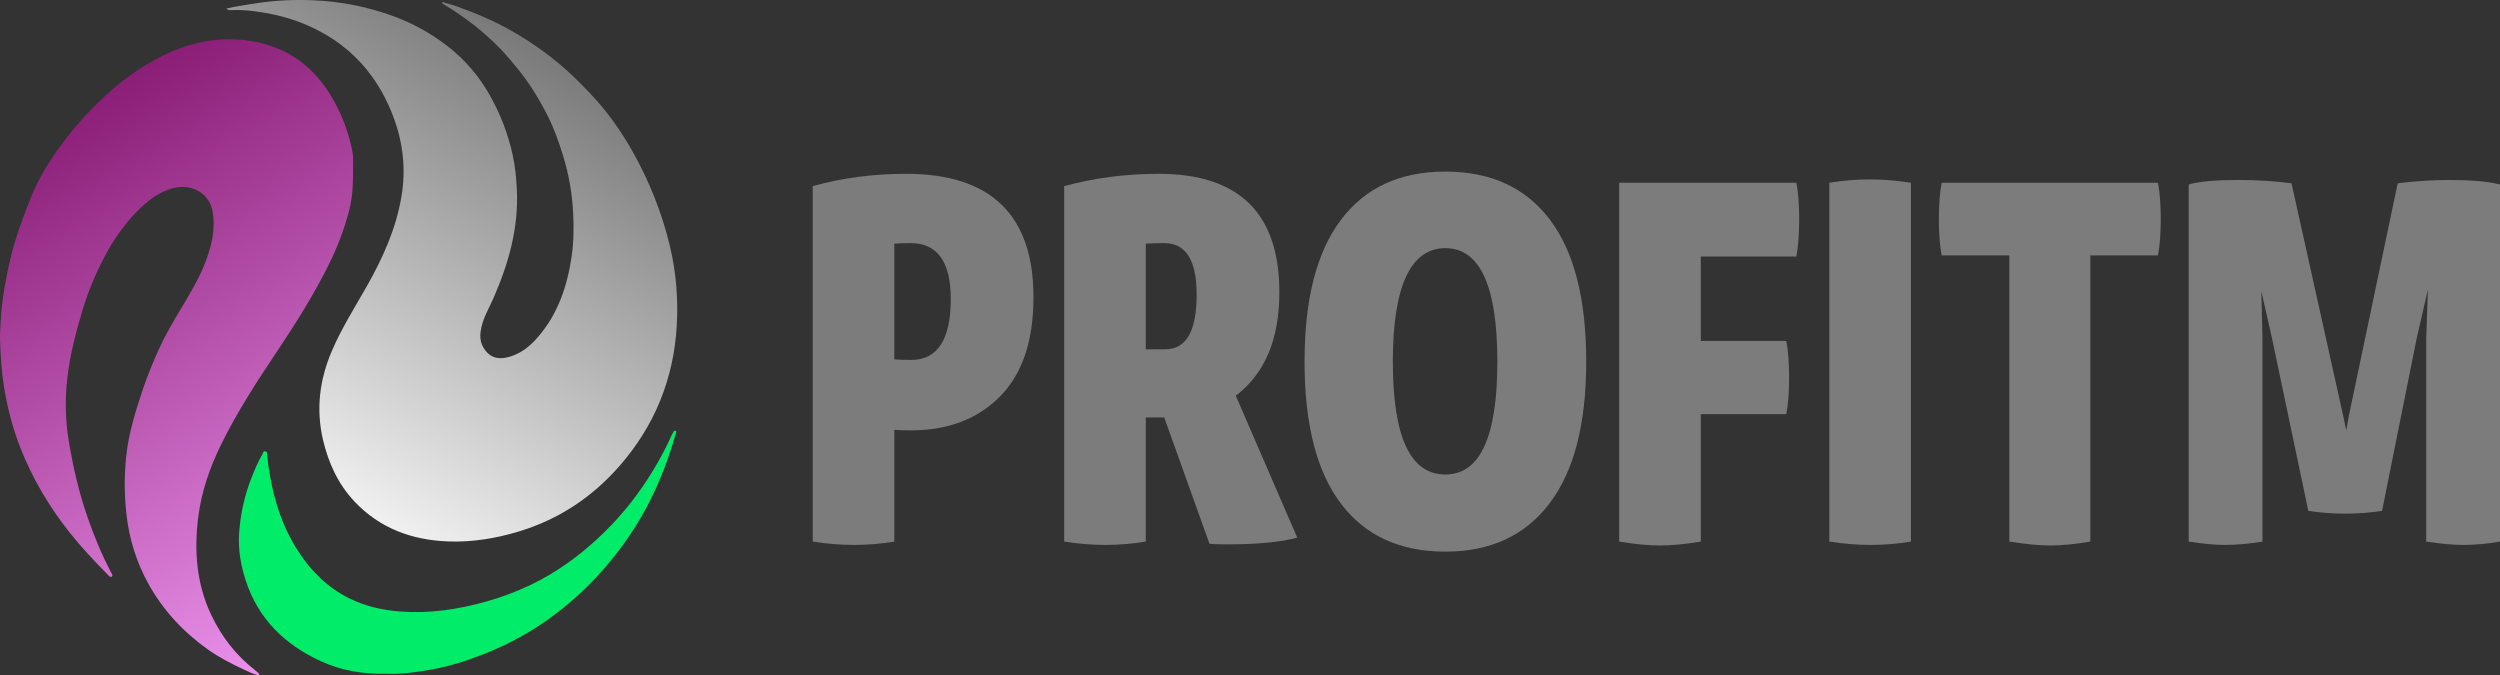
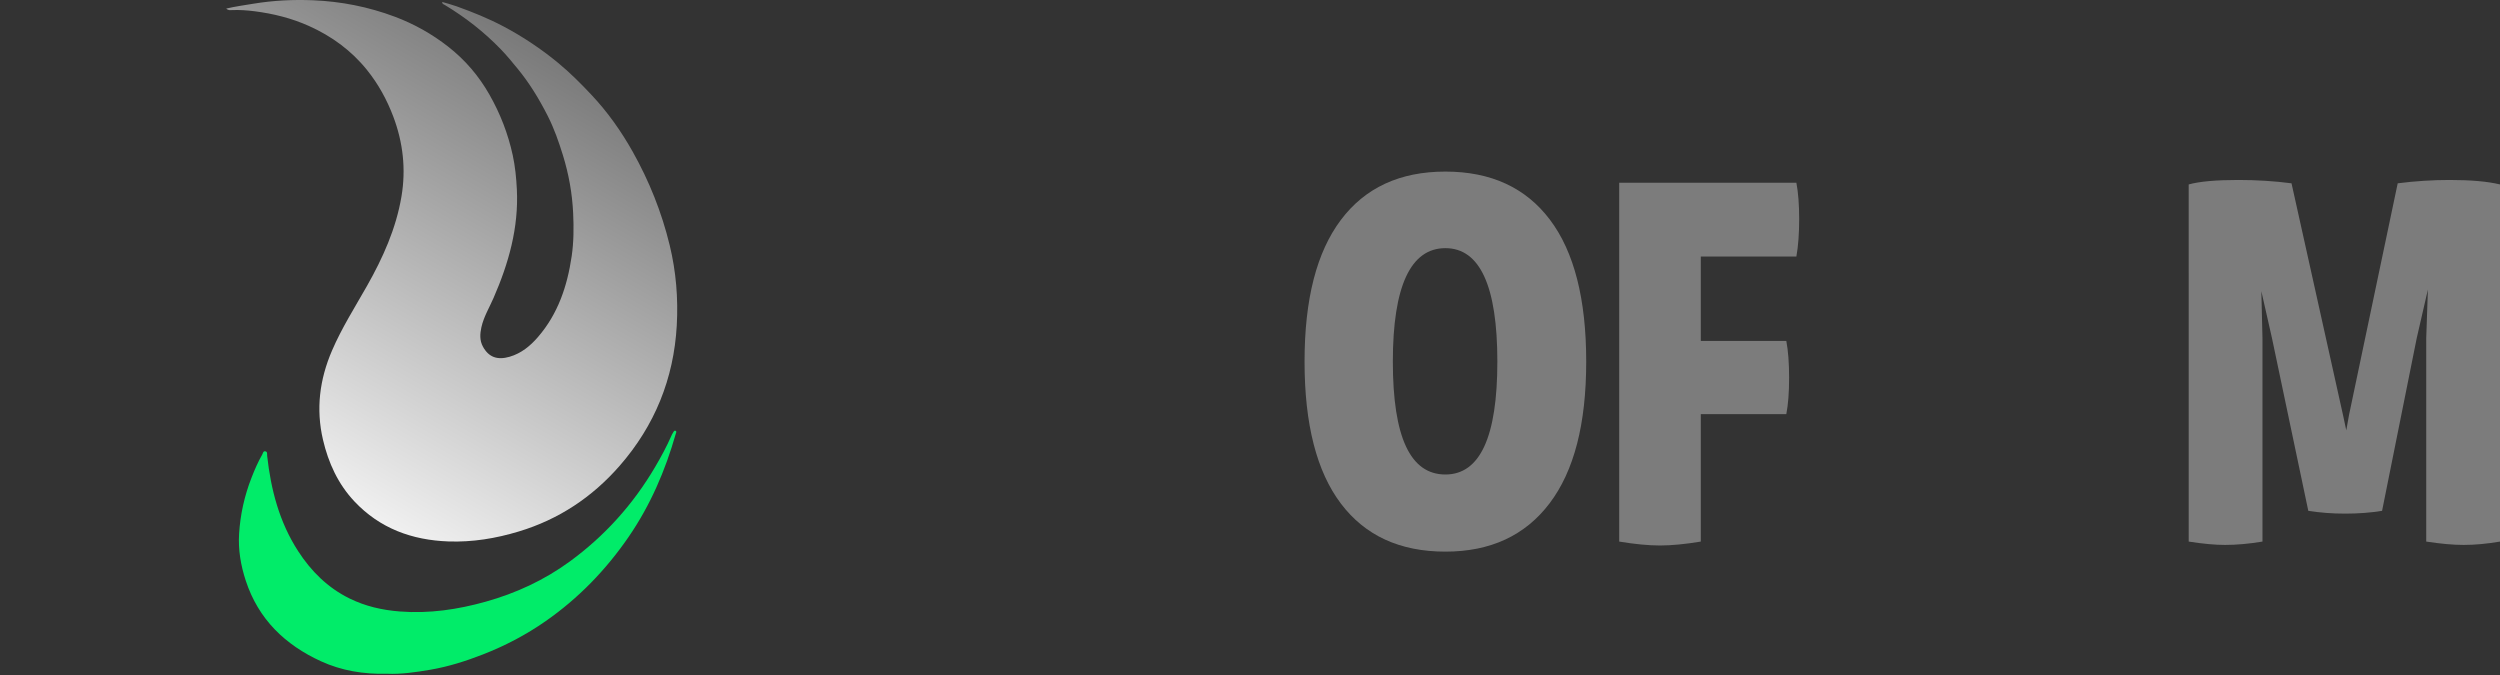
<svg xmlns="http://www.w3.org/2000/svg" id="a" viewBox="0 0 2120.39 572.82">
  <rect x="0" y="0" width="2120.39" height="572.82" fill="#333333" stroke="none" />
  <defs>
    <style>.d{fill:#01ec69;}.e{fill:url(#c);}.f{fill:#7c7c7c;}.g{fill:url(#b);}</style>
    <linearGradient id="b" x1="246.56" y1="173.7" x2="454.97" y2="534.69" gradientTransform="translate(0 573) scale(1 -1)" gradientUnits="userSpaceOnUse">
      <stop offset="0" stop-color="#f0f0f0" />
      <stop offset="1" stop-color="#7a7a7a" />
    </linearGradient>
    <linearGradient id="c" x1="65.41" y1="484.33" x2="313.53" y2="54.54" gradientTransform="translate(0 573) scale(1 -1)" gradientUnits="userSpaceOnUse">
      <stop offset="0" stop-color="#8b1e77" />
      <stop offset="1" stop-color="#ea91eb" />
    </linearGradient>
  </defs>
  <g>
    <path class="g" d="M191.82,7.29c8.08-1.89,15.74-2.93,23.36-4.18C231.94,.35,248.85-.47,265.76,.24c23.68,1,46.74,5.56,69.01,13.9,16.45,6.16,31.53,14.62,45.38,25.44,14.41,11.27,26.01,24.89,35.02,40.75,9.15,16.1,15.78,33.21,19.71,51.31,2.06,9.52,3.01,19.2,3.5,28.97,1.62,32.52-6.96,62.73-19.78,92.12-3.6,8.25-8.37,16.04-10.33,24.97-1.22,5.55-1.5,11.07,1.3,16.24,4.86,8.99,12.25,11.69,22.67,8.64,9.89-2.9,17.47-9.13,24.03-16.71,17.02-19.67,24.86-43.19,28.59-68.46,1.8-12.18,1.84-24.42,1.27-36.61-.78-16.67-3.71-33.06-8.65-49.06-3.51-11.35-7.41-22.57-12.77-33.15-7.25-14.33-15.57-28.07-25.83-40.51-4.55-5.52-9.08-11.08-14.04-16.22-14.22-14.74-30.27-27.23-47.81-37.79-.77-.47-1.98-.57-2.02-2.43,4.23,1.27,8.37,2.32,12.36,3.75,13.49,4.86,26.77,10.2,39.48,16.91,16.55,8.74,31.99,19.06,46.45,30.96,10.25,8.44,19.58,17.82,28.61,27.45,13.55,14.45,24.97,30.59,34.68,47.86,14.07,25.02,24.63,51.44,31.41,79.38,5.44,22.42,7.29,45.17,6.01,68.1-2.53,45.13-18.7,84.96-48.45,119.02-23.22,26.6-51.59,45.45-85.6,55.72-19.48,5.89-39.29,9.15-59.58,8.43-30.85-1.09-58.23-11.03-79.78-33.95-13.89-14.77-22.07-32.67-26.65-52.28-6.09-26.11-2.9-51.14,7.68-75.71,8.25-19.17,19.38-36.65,29.6-54.69,13.51-23.85,24.7-48.69,29.29-75.97,3.9-23.15,1.35-45.73-6.93-67.7-5.4-14.32-12.65-27.55-22.26-39.51-13.35-16.63-30.04-28.75-49.4-37.43-14.67-6.58-30.08-10.38-45.94-12.43-6.36-.82-12.78-1.25-19.22-1-1.41,.06-2.97,.45-4.91-1.27h-.04Z" />
-     <path class="e" d="M219.38,572.82c-4.42-.99-8.49-3.03-12.55-4.93-10.64-4.99-21.11-10.32-30.72-17.17-20.73-14.8-37.67-32.99-50.11-55.32-10.39-18.64-16.52-38.67-18.82-59.76-1.8-16.48-1.88-33.06-.03-49.61,2.19-19.56,8.07-38.12,14.29-56.66,3.82-11.39,8.48-22.42,13.37-33.33,4.7-10.47,10.48-20.45,16.36-30.34,8.9-14.95,18.23-29.71,24.11-46.23,4.64-13.04,7.6-26.35,4.98-40.33-3.11-16.61-19.05-23.31-33.36-19.59-12.49,3.25-22.11,10.99-30.97,20.08-11.33,11.62-20.38,24.85-27.8,39.13-7.57,14.59-13.9,29.81-18.54,45.59-5.36,18.22-10.2,36.6-12.4,55.56-2.11,18.17-1.84,36.24,1.17,54.3,3.61,21.61,8.44,42.91,15.61,63.66,5.66,16.39,12.19,32.37,20.31,47.69,.59,1.11,1.86,2.6,.44,3.59-1.1,.76-2.26-.68-3.08-1.51-11.23-11.32-22.14-22.91-32.11-35.39-17.4-21.81-31.53-45.53-41.86-71.43-6.84-17.15-11.39-34.95-14.35-53.23-2.06-12.74-2.75-25.53-3.26-38.34-.25-6.4,.38-12.84,.69-19.25,.61-12.44,2.71-24.7,5.1-36.88,2.25-11.46,4.97-22.83,8.69-33.98,3.71-11.11,7.76-22.07,12.2-32.89,5.83-14.22,13.68-27.31,22.56-39.81,9.09-12.79,19.23-24.73,30.25-35.86,15.83-15.98,33.22-30.01,53.2-40.66,12.8-6.82,26.23-11.96,40.39-14.64,13.11-2.48,26.38-2.67,39.74-.49,15.16,2.47,29.08,7.87,41.33,16.83,10.68,7.81,19.28,17.74,26.26,29.21,8.66,14.22,14.56,29.35,17.98,45.56,.57,2.68,.99,5.32,1,8.06,.03,14.7,.5,29.4-3.26,43.86-4.09,15.75-9.8,30.88-16.99,45.42-12.35,24.95-27.02,48.55-42.47,71.69-17.71,26.53-35.27,53.18-49.33,81.9-9.51,19.42-16.57,39.77-19.27,61.32-3.6,28.72-1.45,56.84,11.25,83.37,8.72,18.21,20.86,33.84,36.86,46.33,1.33,1.04,2.54,2.24,3.81,3.36l-.69,1.11h.02Z" />
    <path class="d" d="M328.28,571.45c-19.96,.5-38.63-2.62-56-10.57-30.48-13.95-53.09-35.64-63.83-68.38-4.26-13-6.5-26.23-5.66-39.76,1.01-16.34,4.55-32.27,10.55-47.59,2.62-6.68,5.42-13.28,9.02-19.5,.68-1.17,.83-3.35,2.81-2.85,1.82,.46,1.27,2.41,1.42,3.82,3.18,28.71,10.33,56.15,26.2,80.72,11.07,17.14,25.12,31.11,43.62,40.23,13.48,6.65,27.81,9.9,42.74,11.06,24.86,1.94,49.07-1.65,72.88-8.33,25.69-7.2,49.64-18.3,71.22-34.06,29.64-21.65,53.71-48.43,72.35-80.08,5.09-8.64,9.85-17.44,13.89-26.63,.35-.79,.72-1.59,1.21-2.3,.58-.85,.99-2.43,2.34-1.81,1.1,.5,.32,1.78,.07,2.67-8.86,31.14-21.54,60.51-39.95,87.3-19.25,28.01-42.53,52.04-70.4,71.47-16.48,11.48-34.19,20.8-52.94,28.12-14.53,5.67-29.36,10.41-44.73,13.04-12.41,2.12-24.91,3.95-36.81,3.41v.02Z" />
  </g>
  <g>
-     <path class="f" d="M768.47,147.42c72.05,0,108.08,34.92,108.08,104.76,0,36.97-9.48,65.02-28.44,84.14-18.96,19.12-44.08,28.68-75.37,28.68-6.01,0-10.75-.16-14.22-.47v94.81c-11.38,1.9-22.75,2.84-34.13,2.84s-23.07-.95-35.08-2.84V157.85c24.96-6.95,51.35-10.43,79.16-10.43h0Zm4.27,157.85c22.44,0,33.66-17.22,33.66-51.67,0-31.6-11.38-47.4-34.13-47.4-6.33,0-10.9,.16-13.75,.47v98.12c3.47,.32,8.21,.47,14.22,.47h0Z" />
-     <path class="f" d="M1048.14,335.61l52.14,120.4c-13.91,3.79-33.82,5.69-59.73,5.69-6.96,0-11.85-.16-14.7-.47l-38.4-107.13h-15.64v105.24c-11.38,1.9-22.75,2.84-34.13,2.84s-23.07-.95-35.08-2.84V157.85c25.6-6.95,52.3-10.43,80.11-10.43,68.26,0,102.39,33.5,102.39,100.49,0,39.82-12.32,69.05-36.97,87.7h.01Zm-76.32-128.94v89.59h16.59c17.69,0,26.55-15.48,26.55-46.45,0-29.07-9.17-43.61-27.49-43.61-6.96,0-12.17,.16-15.64,.47h-.01Z" />
    <path class="f" d="M1225.91,467.87c-38.56,0-68.11-13.58-88.64-40.77-20.55-27.17-30.81-67.31-30.81-120.4s10.27-92.83,30.81-120.17c20.54-27.33,50.08-41,88.64-41s68.1,13.59,88.64,40.77c20.54,27.18,30.81,67.31,30.81,120.4s-10.35,92.84-31.05,120.17c-20.7,27.34-50.17,41-88.41,41h.01Zm0-65.42c29.39,0,44.08-31.92,44.08-95.75s-14.7-96.23-44.08-96.23-44.56,32.08-44.56,96.23,14.85,95.75,44.56,95.75Z" />
    <path class="f" d="M1523.6,217.58h-81.06v71.58h72.53c1.58,8.22,2.37,18.65,2.37,31.29s-.79,22.6-2.37,30.81h-72.53v108.08c-13.27,2.21-24.81,3.32-34.6,3.32s-21.33-1.11-34.6-3.32V155.01h150.27c1.58,8.22,2.37,18.49,2.37,30.81s-.79,22.92-2.37,31.76h-.01Z" />
-     <path class="f" d="M1586.64,462.18c-11.38,0-23.07-.95-35.08-2.84V155.01c11.38-1.9,22.75-2.84,34.13-2.84s23.06,.95,35.08,2.84V459.34c-11.38,1.9-22.75,2.84-34.13,2.84h0Z" />
-     <path class="f" d="M1832.66,185.82c0,12.33-.79,22.6-2.37,30.81h-57.36v242.7c-12.64,2.21-24.02,3.32-34.13,3.32-9.17,0-20.7-1.11-34.6-3.32V216.63h-57.36c-1.58-8.21-2.37-18.32-2.37-30.34,0-12.64,.79-23.06,2.37-31.29h183.45c1.58,8.22,2.37,18.49,2.37,30.81h0Z" />
    <path class="f" d="M2077.73,152.64c18.01,0,32.23,1.27,42.66,3.79V459.34c-11.07,1.9-21.33,2.84-30.81,2.84-8.85,0-19.44-.95-31.76-2.84v-172.55l1.42-41.24-9.48,41.24-29.39,146.48c-9.8,1.59-20.23,2.37-31.29,2.37s-21.18-.79-31.29-2.37l-30.81-146.48-9.01-39.82,.95,39.82v172.55c-11.38,1.9-21.97,2.84-31.76,2.84-8.53,0-18.81-.95-30.81-2.84V156.43c9.16-2.53,23.23-3.79,42.19-3.79,15.48,0,30.49,.95,45.03,2.84l43.61,196.25,2.84,13.27,2.37-13.27,41.24-196.25c14.85-1.9,29.54-2.84,44.08-2.84h.02Z" />
  </g>
</svg>